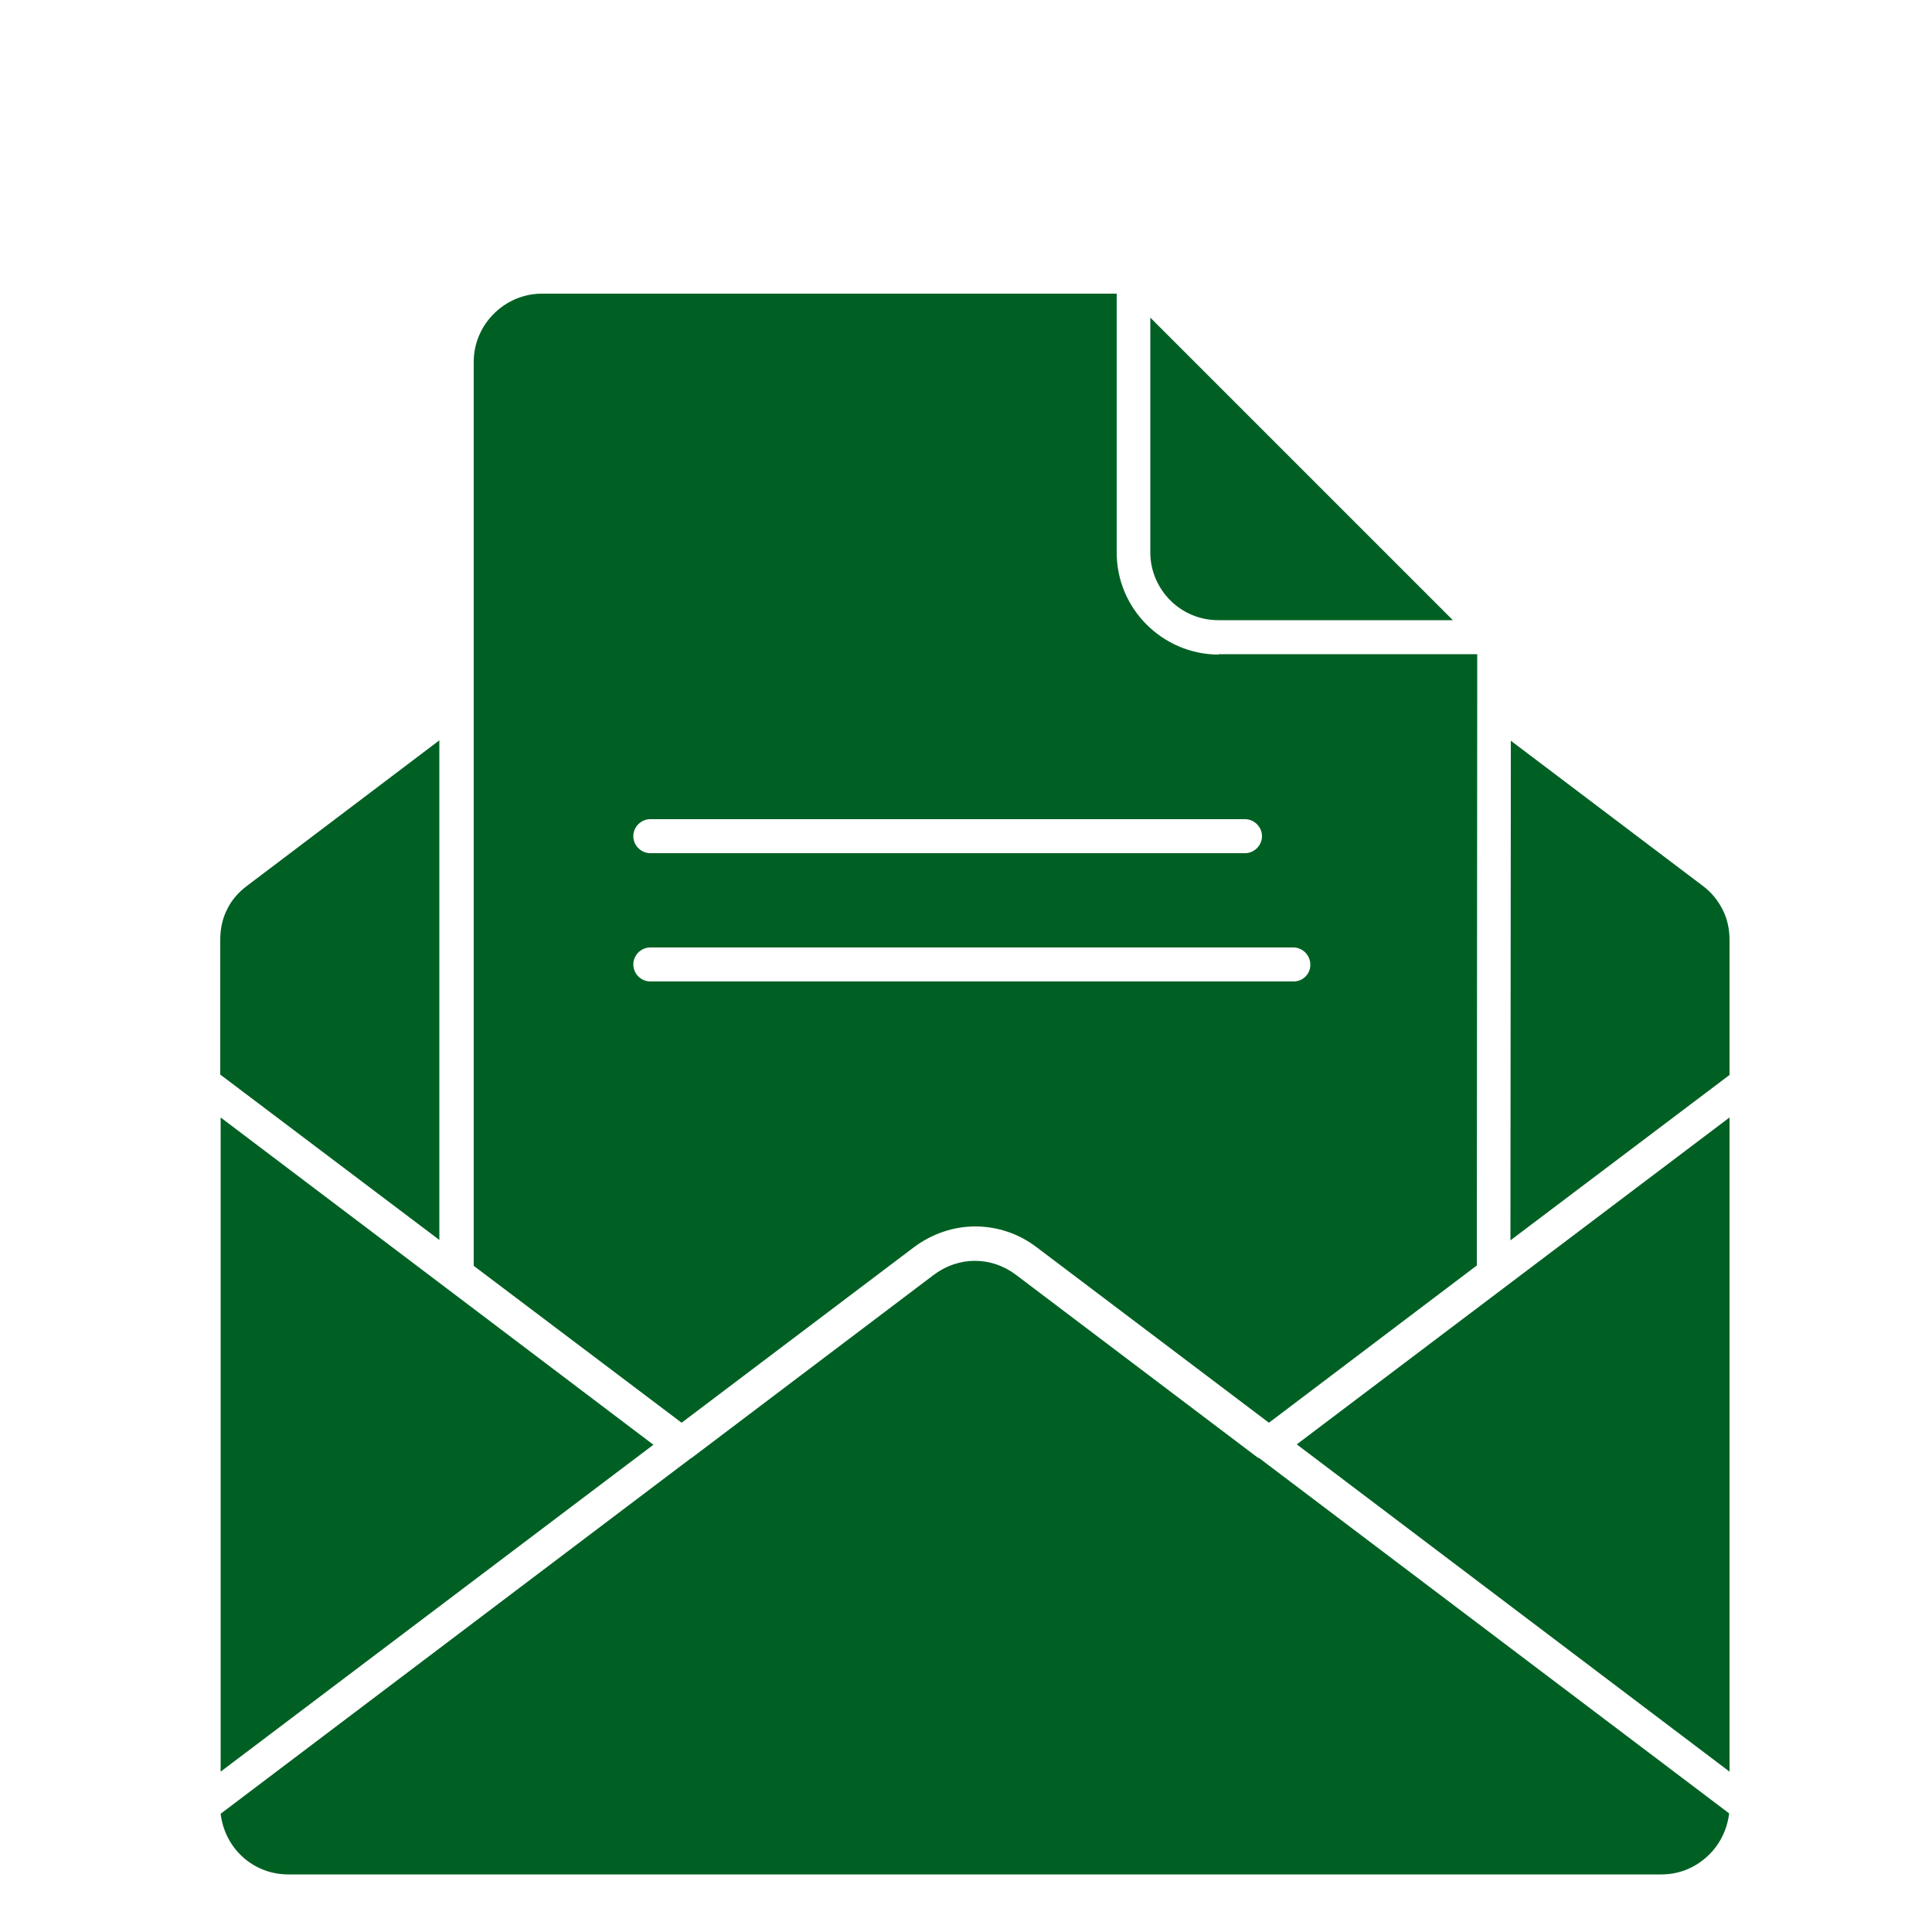
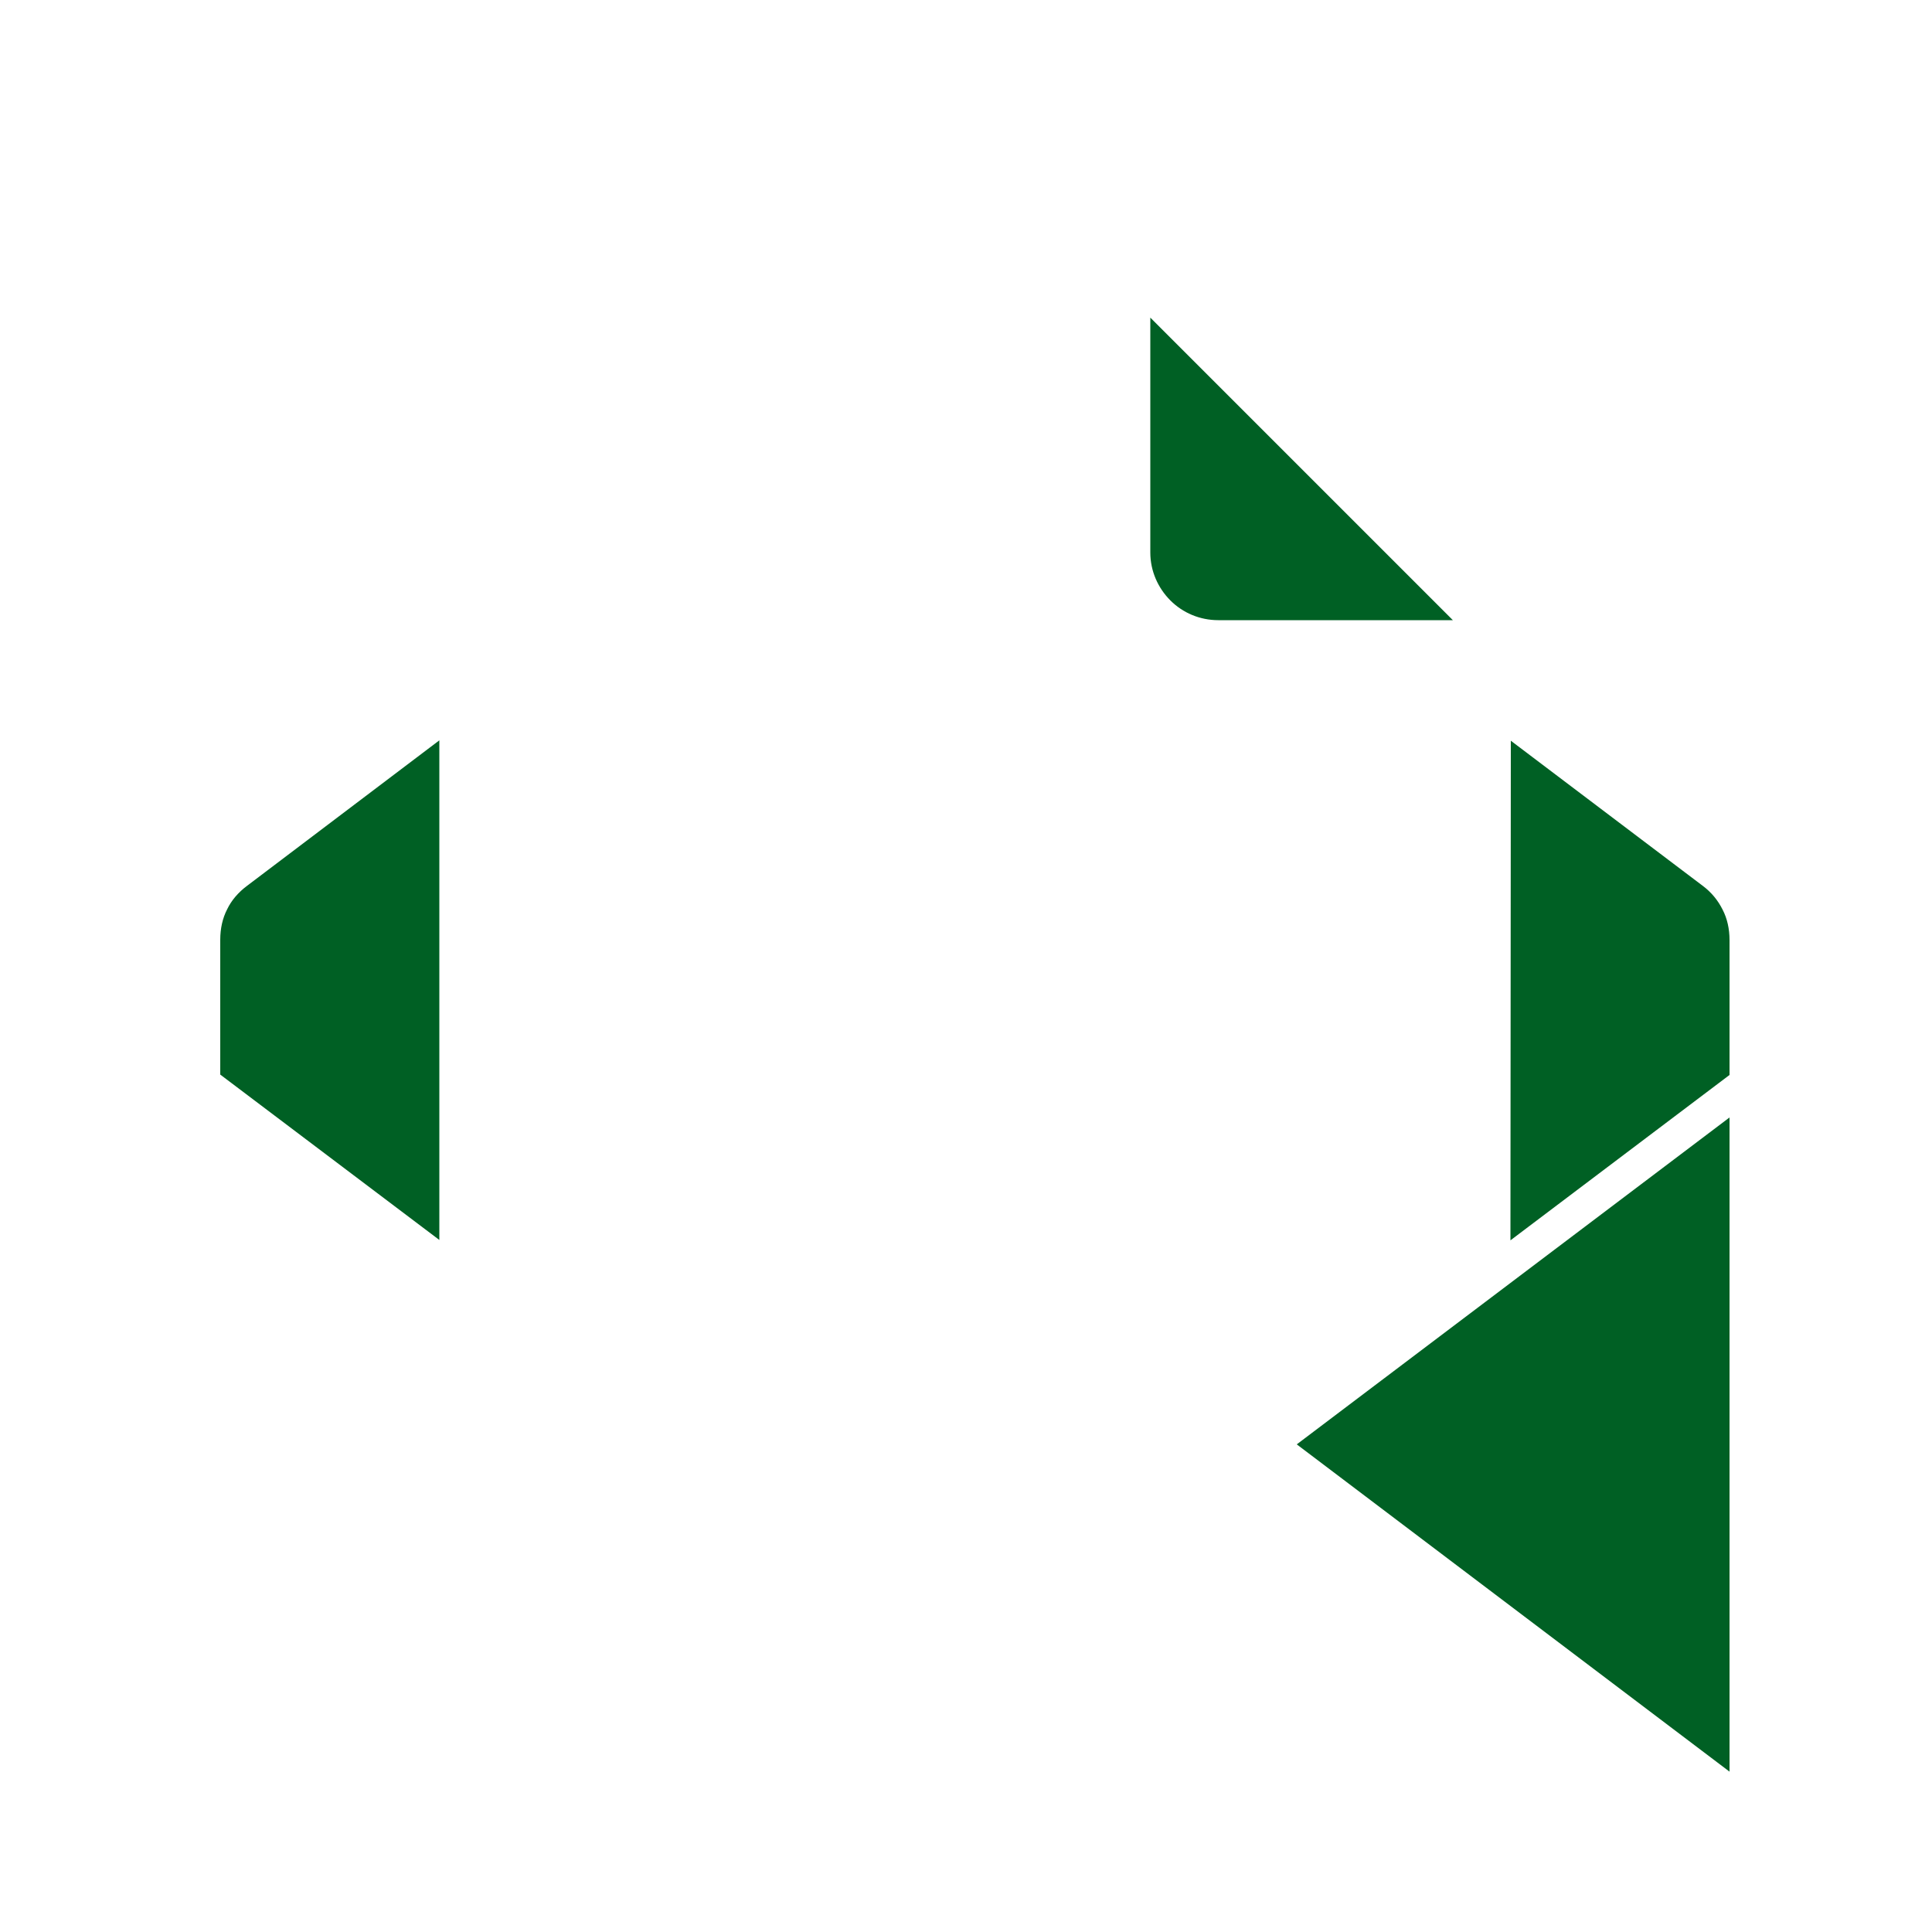
<svg xmlns="http://www.w3.org/2000/svg" version="1.1" id="Ebene_1" x="0px" y="0px" viewBox="0 0 500 500" style="enable-background:new 0 0 500 500;" xml:space="preserve">
  <style type="text/css">
	.st0{fill-rule:evenodd;clip-rule:evenodd;fill:#006024;}
</style>
  <g>
    <g>
      <g>
        <polygon class="st0" points="447.6,458.5 447.6,289.2 335.6,373.8    " />
        <path class="st0" d="M445.8,235.4c-1.2-2.4-2.9-4.5-5.2-6.2L391,191.7L390.9,321l56.7-42.8v-34.9     C447.6,240.4,447,237.7,445.8,235.4z" />
-         <path class="st0" d="M115.7,333.5c-0.1-0.1-0.3-0.2-0.4-0.3l-58.2-44v169.3l112-84.6L115.7,333.5z" />
        <path class="st0" d="M113.7,191.6L64,229.2c-2.3,1.7-4.1,3.8-5.2,6.1l0,0h0c-1.2,2.3-1.8,5-1.8,7.9v34.9l56.7,42.8V191.6z" />
-         <path class="st0" d="M325.6,377.3l-62.7-47.4c-3.2-2.4-6.9-3.6-10.6-3.6c-3.7,0-7.4,1.2-10.6,3.6L179,377.3l-0.2,0.1l-121.7,92     c0.5,4.1,2.3,7.8,5.1,10.6l0,0c3.2,3.2,7.6,5.1,12.4,5.1H430c4.9,0,9.2-2,12.4-5.2c2.8-2.8,4.6-6.5,5.1-10.6l-121.7-92     L325.6,377.3z" />
        <path class="st0" d="M302.9,155.4c3.2,3.2,7.6,5.1,12.4,5.1H376l-78.3-78.3V143C297.7,147.8,299.7,152.2,302.9,155.4L302.9,155.4     z" />
      </g>
-       <path class="st0" d="M315.4,169.4c-7.3,0-13.9-3-18.7-7.8l0,0c-4.8-4.8-7.7-11.4-7.7-18.6V76l-148.8,0c-4.8,0-9.2,2-12.4,5.2    c-3.2,3.2-5.2,7.6-5.2,12.4v0v234l53.8,40.6l60.1-45.4c4.8-3.6,10.4-5.4,15.9-5.4c5.6,0,11.2,1.8,15.9,5.4l60.1,45.4l53.8-40.7    l0.1-144.5c0-0.2,0-0.4,0-0.6v-13.1H315.4z M168.3,212h153.9c2.4,0,4.4,2,4.4,4.4c0,2.4-2,4.4-4.4,4.4H168.3c-2.4,0-4.4-2-4.4-4.4    C163.9,214,165.9,212,168.3,212z M334.8,254H168.3c-2.4,0-4.4-2-4.4-4.4c0-2.4,2-4.4,4.4-4.4h166.4c2.4,0,4.4,2,4.4,4.4    C339.2,252,337.2,254,334.8,254z" />
    </g>
  </g>
</svg>